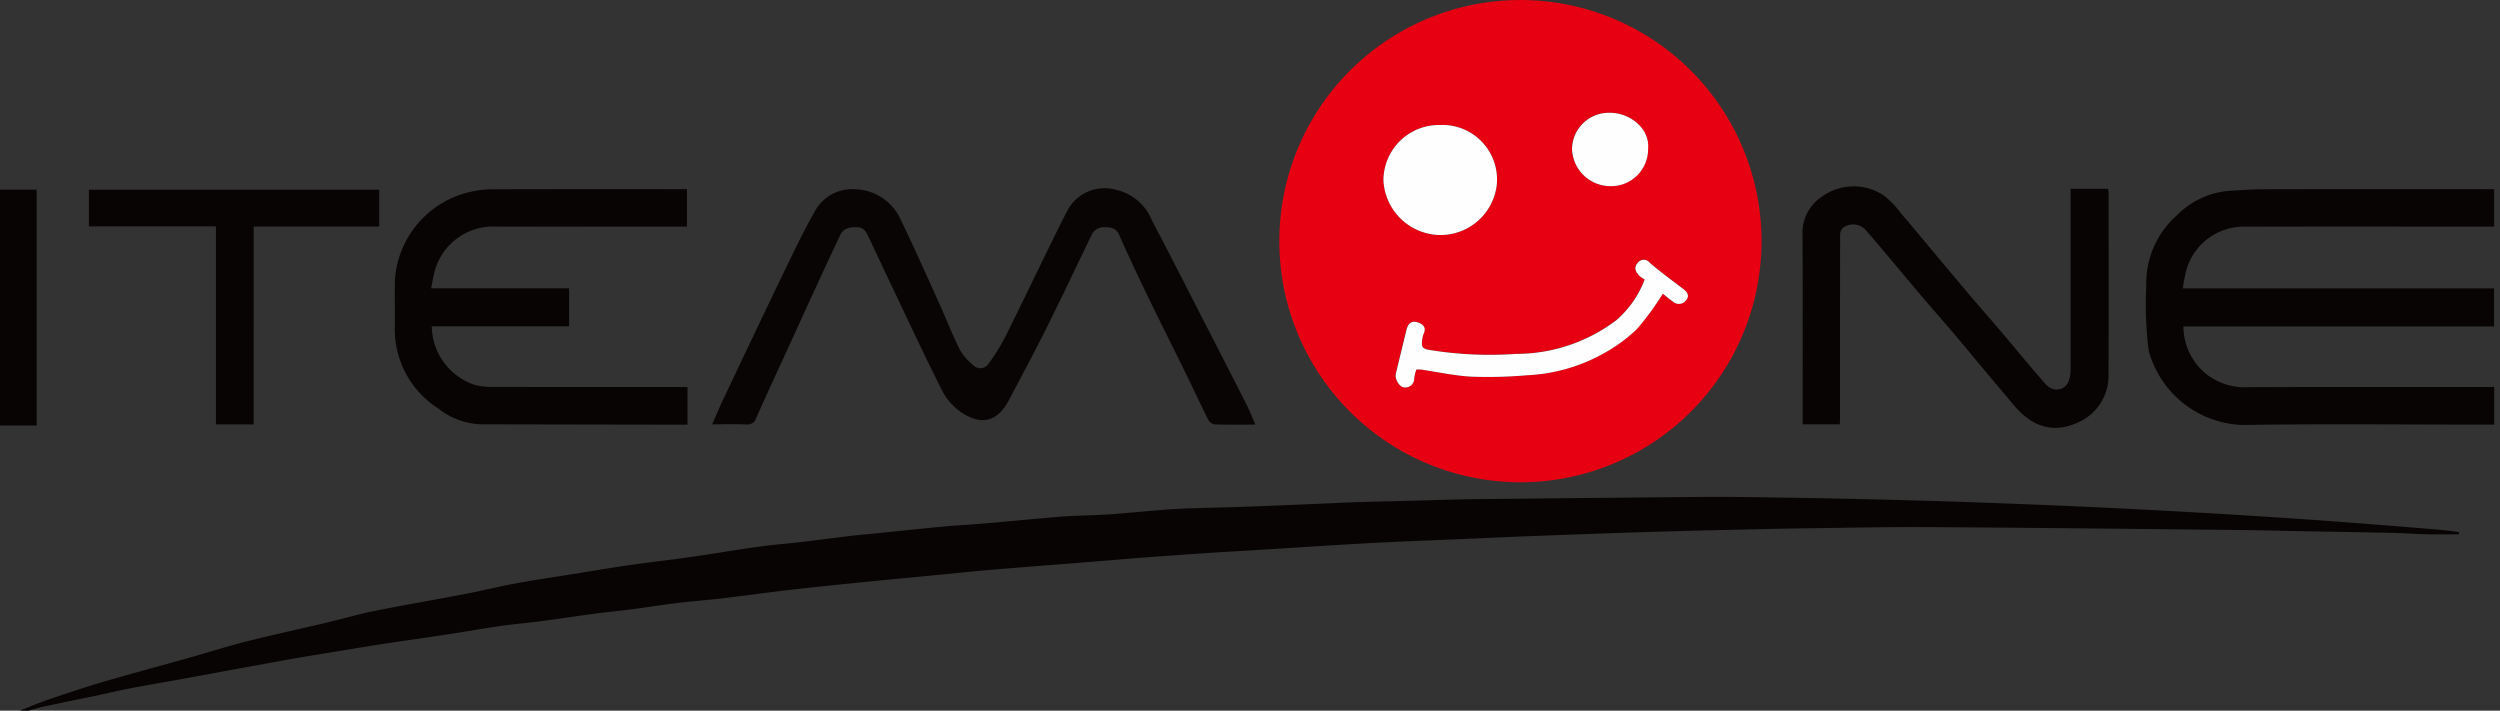
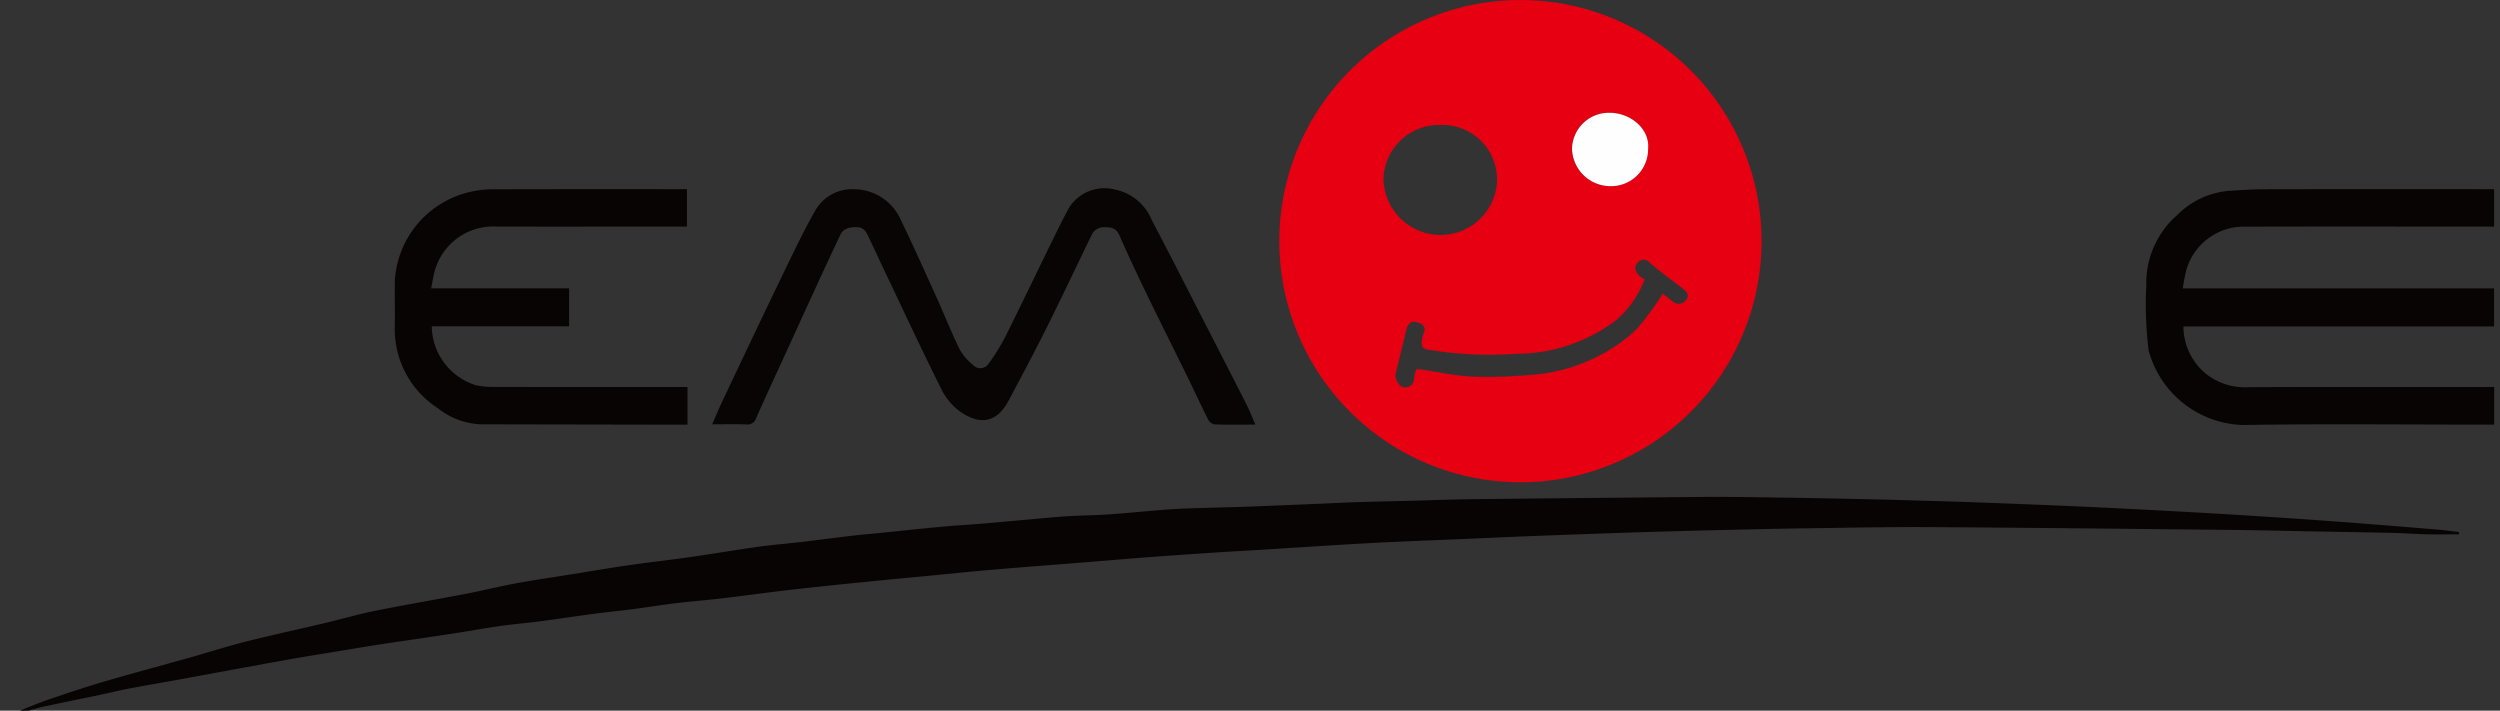
<svg xmlns="http://www.w3.org/2000/svg" id="グループ_4152" data-name="グループ 4152" width="197" height="56" viewBox="0 0 197 56">
  <rect x="0" y="0" width="197" height="56" fill="#333333" stroke="none" />
  <defs>
    <clipPath id="clip-path">
      <rect id="長方形_1614" data-name="長方形 1614" width="197" height="56" fill="none" />
    </clipPath>
  </defs>
  <g id="グループ_4151" data-name="グループ 4151" clip-path="url(#clip-path)">
    <path id="パス_616" data-name="パス 616" d="M332.453,19.124a19,19,0,1,1,37.971.921,19,19,0,0,1-37.971-.921M345.126,9.85a4.377,4.377,0,0,0-4.468,4.343,4.532,4.532,0,0,0,4.376,4.325,4.468,4.468,0,0,0,4.559-3.988,4.3,4.3,0,0,0-4.466-4.68m16.108,12.168a7.973,7.973,0,0,1-2.225,3.2,13.09,13.09,0,0,1-7.906,2.662,29.386,29.386,0,0,1-6.955-.333c-.369-.073-.515-.238-.462-.595a2.187,2.187,0,0,1,.116-.63c.257-.526-.028-.777-.456-.924-.458-.157-.756.066-.887.6-.28,1.151-.561,2.3-.836,3.454-.1.4.292,1.071.684,1.072a.7.7,0,0,0,.764-.727,3.534,3.534,0,0,1,.169-.685,2.5,2.5,0,0,1,.354,0c1.335.194,2.664.492,4,.562a35.825,35.825,0,0,0,4.369-.112,13.638,13.638,0,0,0,5.982-1.69,12.629,12.629,0,0,0,2.673-1.944,22.373,22.373,0,0,0,2.046-2.791c.229.18.516.422.82.642a.7.7,0,0,0,1.009-.123c.273-.311.139-.619-.175-.86-.905-.7-1.833-1.367-2.7-2.112a.582.582,0,0,0-.952.049c-.311.358-.129.708.158,1a2.574,2.574,0,0,0,.4.276m.278-10.3c.144-1.588-1.429-2.845-3.06-2.827a2.9,2.9,0,0,0-2.936,2.843,3.033,3.033,0,0,0,2.949,2.937,2.918,2.918,0,0,0,3.046-2.953" transform="translate(-231.643 0)" fill="#e60012" />
    <path id="パス_617" data-name="パス 617" d="M196.869,132.114c-.83,0-1.66.015-2.489,0-.9-.021-1.789-.092-2.684-.113-2.2-.05-4.4-.083-6.6-.123s-4.4-.1-6.6-.118c-7.783-.08-15.566-.168-23.349-.214-3.272-.019-6.546.051-9.818.094-1.96.026-3.919.075-5.879.119q-2.4.054-4.793.121-1.944.053-3.889.12-3.377.116-6.753.242c-1.87.072-3.739.159-5.608.239-1.909.081-3.819.153-5.728.243-1.448.068-2.9.152-4.342.239-1.9.115-3.8.241-5.7.359-1.347.084-2.694.154-4.04.243q-2.579.17-5.156.362c-1.478.111-2.955.241-4.433.36-2.508.2-5.017.391-7.525.6-1.677.142-3.351.317-5.027.478s-3.339.315-5.007.483c-1.91.193-3.819.384-5.726.6s-3.818.486-5.728.712c-1.193.141-2.393.229-3.586.372-1.128.136-2.249.323-3.376.47-1.033.135-2.07.234-3.1.37-1.417.188-2.83.406-4.247.592-1.053.138-2.112.226-3.163.374-1.122.157-2.237.36-3.356.536-.928.146-1.857.283-2.786.421-1.142.17-2.286.328-3.427.506-1.176.183-2.35.385-3.525.578-1.04.171-2.083.334-3.121.516-1.267.221-2.532.456-3.8.688-1.648.3-3.295.609-4.943.909-1.438.262-2.879.508-4.316.779-.744.141-1.479.326-2.22.482-1.538.323-3.078.632-4.614.965-.509.111-1,.283-1.508.417a.6.6,0,0,1-.455-.046c.835-.326,1.66-.681,2.507-.97,1.462-.5,2.927-.989,4.409-1.422,2.189-.641,4.394-1.225,6.589-1.843,1.507-.424,3-.906,4.515-1.289,2.087-.527,4.194-.979,6.289-1.475,1.3-.308,2.584-.685,3.891-.948,2.384-.479,4.783-.884,7.171-1.343,1.3-.25,2.582-.575,3.881-.814,1.517-.278,3.044-.5,4.568-.745,1.5-.241,3.008-.5,4.516-.714,1.552-.224,3.112-.392,4.665-.615,1.826-.262,3.645-.573,5.472-.828,1.11-.155,2.23-.238,3.344-.368,1.287-.151,2.572-.327,3.859-.477.825-.1,1.653-.165,2.48-.249,1.568-.159,3.135-.33,4.7-.475,1.063-.1,2.131-.153,3.2-.244,1.79-.153,3.579-.323,5.368-.481.552-.049,1.1-.094,1.659-.121.994-.049,1.991-.059,2.984-.129,1.4-.1,2.795-.242,4.193-.352.732-.058,1.467-.1,2.2-.122,1.437-.049,2.874-.073,4.311-.125,1.97-.071,3.94-.158,5.909-.239.915-.038,1.829-.089,2.744-.118,1.557-.048,3.115-.082,4.673-.122,1.517-.04,3.035-.1,4.552-.117q9.115-.1,18.229-.179c2.168-.016,4.336.027,6.5.058,2.077.029,4.154.074,6.231.119,1.517.033,3.035.077,4.552.12,1.3.037,2.593.074,3.889.121q3.137.113,6.273.241,2.624.109,5.248.24,2.292.112,4.584.24c1.408.077,2.815.154,4.222.241q2.791.172,5.581.361,2.459.169,4.917.361,2.991.232,5.979.483c.522.044,1.04.122,1.56.183,0,.058,0,.116,0,.174" transform="translate(-3.101 -90.008)" fill="#080404" />
    <path id="パス_618" data-name="パス 618" d="M585.132,64.748v2.97h-.6c-6.411,0-12.822-.07-19.231.028a7.937,7.937,0,0,1-7.4-5.877,29.611,29.611,0,0,1-.186-5.09,7.148,7.148,0,0,1,2.438-5.579,6.521,6.521,0,0,1,4.2-1.914c.914-.053,1.828-.116,2.743-.117q8.681-.016,17.362-.005h.669v2.949h-.738c-6.27,0-12.54-.011-18.81.006a4.717,4.717,0,0,0-4.7,3.389,13.962,13.962,0,0,0-.283,1.474h24.527v3H560.644a4.833,4.833,0,0,0,1.779,3.732,4.946,4.946,0,0,0,3.339,1.054c6.21-.029,12.419-.013,18.629-.013Z" transform="translate(-388.589 -34.257)" fill="#080404" />
    <path id="パス_619" data-name="パス 619" d="M227.861,67.675c-1.115,0-2.175.018-3.233-.019a.754.754,0,0,1-.494-.4c-.557-1.106-1.073-2.232-1.618-3.344-1.075-2.192-2.174-4.373-3.238-6.571-.737-1.522-1.453-3.054-2.136-4.6-.25-.566-.659-.627-1.181-.624a1.067,1.067,0,0,0-1.022.665c-1.175,2.416-2.318,4.847-3.518,7.251-.966,1.935-1.987,3.843-3,5.753-.933,1.752-2.23,1.922-3.737.92a4.8,4.8,0,0,1-1.543-1.791c-1.509-3.01-2.927-6.065-4.375-9.1-.474-.995-.934-2-1.409-2.99-.177-.37-.368-.7-.883-.706-.557-.009-1.059.072-1.313.6-.863,1.815-1.7,3.643-2.539,5.468-.485,1.052-.962,2.109-1.445,3.163-.885,1.933-1.783,3.86-2.644,5.8a.713.713,0,0,1-.794.51c-.883-.034-1.767-.01-2.676-.01.277-.631.533-1.253.821-1.86,1.518-3.2,3.031-6.4,4.571-9.59.858-1.778,1.7-3.568,2.67-5.285a3.342,3.342,0,0,1,3.145-1.79,4.07,4.07,0,0,1,3.683,2.47c.966,2,1.874,4.029,2.79,6.054.621,1.372,1.175,2.774,1.836,4.125a4.356,4.356,0,0,0,1.054,1.213.767.767,0,0,0,1.2-.1,15.76,15.76,0,0,0,1.347-2.174c1.2-2.4,2.354-4.819,3.534-7.227.486-.991.966-1.987,1.5-2.952a3.316,3.316,0,0,1,3.619-1.377,4,4,0,0,1,2.883,2.427c1.525,2.893,3,5.811,4.494,8.721.987,1.923,1.977,3.846,2.953,5.775.25.5.453,1.015.7,1.586" transform="translate(-128.943 -34.215)" fill="#090505" />
    <path id="パス_620" data-name="パス 620" d="M125.613,49.163v2.95h-.661c-4.782,0-9.564.01-14.346,0a4.774,4.774,0,0,0-4.9,3.628c-.1.392-.16.794-.247,1.237h10.866v2.993H105.506a4.937,4.937,0,0,0,3.472,4.642,6.432,6.432,0,0,0,1.418.134q7.294.014,14.587.006h.675v2.97H125.1q-7.866-.012-15.731-.029a5.779,5.779,0,0,1-3.385-1.271,7.408,7.408,0,0,1-3.393-6.363c.027-1.263-.025-2.527.012-3.79a7.64,7.64,0,0,1,6.063-6.92,7.7,7.7,0,0,1,1.527-.176q7.353-.019,14.707-.008Z" transform="translate(-71.482 -34.258)" fill="#080404" />
-     <path id="パス_621" data-name="パス 621" d="M471.361,67.19h-2.933v-.666c0-4.773.017-9.547-.011-14.32a3.409,3.409,0,0,1,1.606-3.008,4.261,4.261,0,0,1,4.809-.035,7.687,7.687,0,0,1,1.393,1.455c.821.953,1.62,1.927,2.428,2.892,1.024,1.221,2.044,2.446,3.075,3.66.766.9,1.553,1.787,2.319,2.69,1.044,1.23,2.062,2.483,3.123,3.7.4.464.8,1.055,1.576.843.534-.146.8-.71.8-1.6V48.63h2.96c.011.161.032.331.033.5,0,4.673.021,9.346-.009,14.019a4.024,4.024,0,0,1-2.265,3.827c-2.026,1.007-3.757.41-5.174-1.275-.62-.738-1.244-1.473-1.863-2.212-1.011-1.206-2.013-2.418-3.03-3.619-.752-.889-1.526-1.758-2.279-2.645-1.057-1.245-2.1-2.5-3.155-3.749-.47-.557-.934-1.121-1.427-1.657a1.344,1.344,0,0,0-1.755-.1.852.852,0,0,0-.2.566q-.015,7.22-.007,14.441c0,.138-.012.275-.021.459" transform="translate(-326.38 -33.751)" fill="#080404" />
-     <path id="パス_622" data-name="パス 622" d="M36.084,67.792H33.107v-15.6H23.1V49.3H45.975v2.9h-9.89Z" transform="translate(-16.093 -34.351)" fill="#080404" />
-     <rect id="長方形_1613" data-name="長方形 1613" width="2.89" height="18.589" transform="translate(0 14.942)" fill="#080404" />
-     <path id="パス_623" data-name="パス 623" d="M363.982,32.467a4.3,4.3,0,0,1,4.466,4.68,4.467,4.467,0,0,1-4.559,3.988,4.531,4.531,0,0,1-4.376-4.325,4.376,4.376,0,0,1,4.468-4.343" transform="translate(-250.499 -22.617)" fill="#fffefe" />
-     <path id="パス_624" data-name="パス 624" d="M382.277,69.071a2.566,2.566,0,0,1-.4-.276c-.287-.29-.469-.64-.158-1a.582.582,0,0,1,.952-.049c.864.745,1.792,1.415,2.7,2.112.314.242.448.55.175.86a.7.7,0,0,1-1.009.122c-.3-.219-.59-.461-.82-.642a22.308,22.308,0,0,1-2.046,2.791,12.631,12.631,0,0,1-2.673,1.944,13.634,13.634,0,0,1-5.981,1.69,35.825,35.825,0,0,1-4.369.112c-1.341-.071-2.67-.369-4-.563a2.552,2.552,0,0,0-.354,0,3.538,3.538,0,0,0-.169.685.7.7,0,0,1-.764.727c-.392,0-.781-.669-.684-1.072.275-1.152.556-2.3.836-3.454.131-.537.429-.76.887-.6.428.147.712.4.456.924a2.193,2.193,0,0,0-.116.63c-.053.356.093.522.462.595a29.37,29.37,0,0,0,6.955.333,13.09,13.09,0,0,0,7.906-2.662,7.978,7.978,0,0,0,2.225-3.2" transform="translate(-252.686 -47.053)" fill="#fffefe" />
    <path id="パス_625" data-name="パス 625" d="M414.513,32.142a2.918,2.918,0,0,1-3.046,2.953,3.033,3.033,0,0,1-2.949-2.937,2.9,2.9,0,0,1,2.936-2.843c1.631-.018,3.2,1.24,3.06,2.827" transform="translate(-284.643 -20.427)" fill="#fffefe" />
  </g>
</svg>